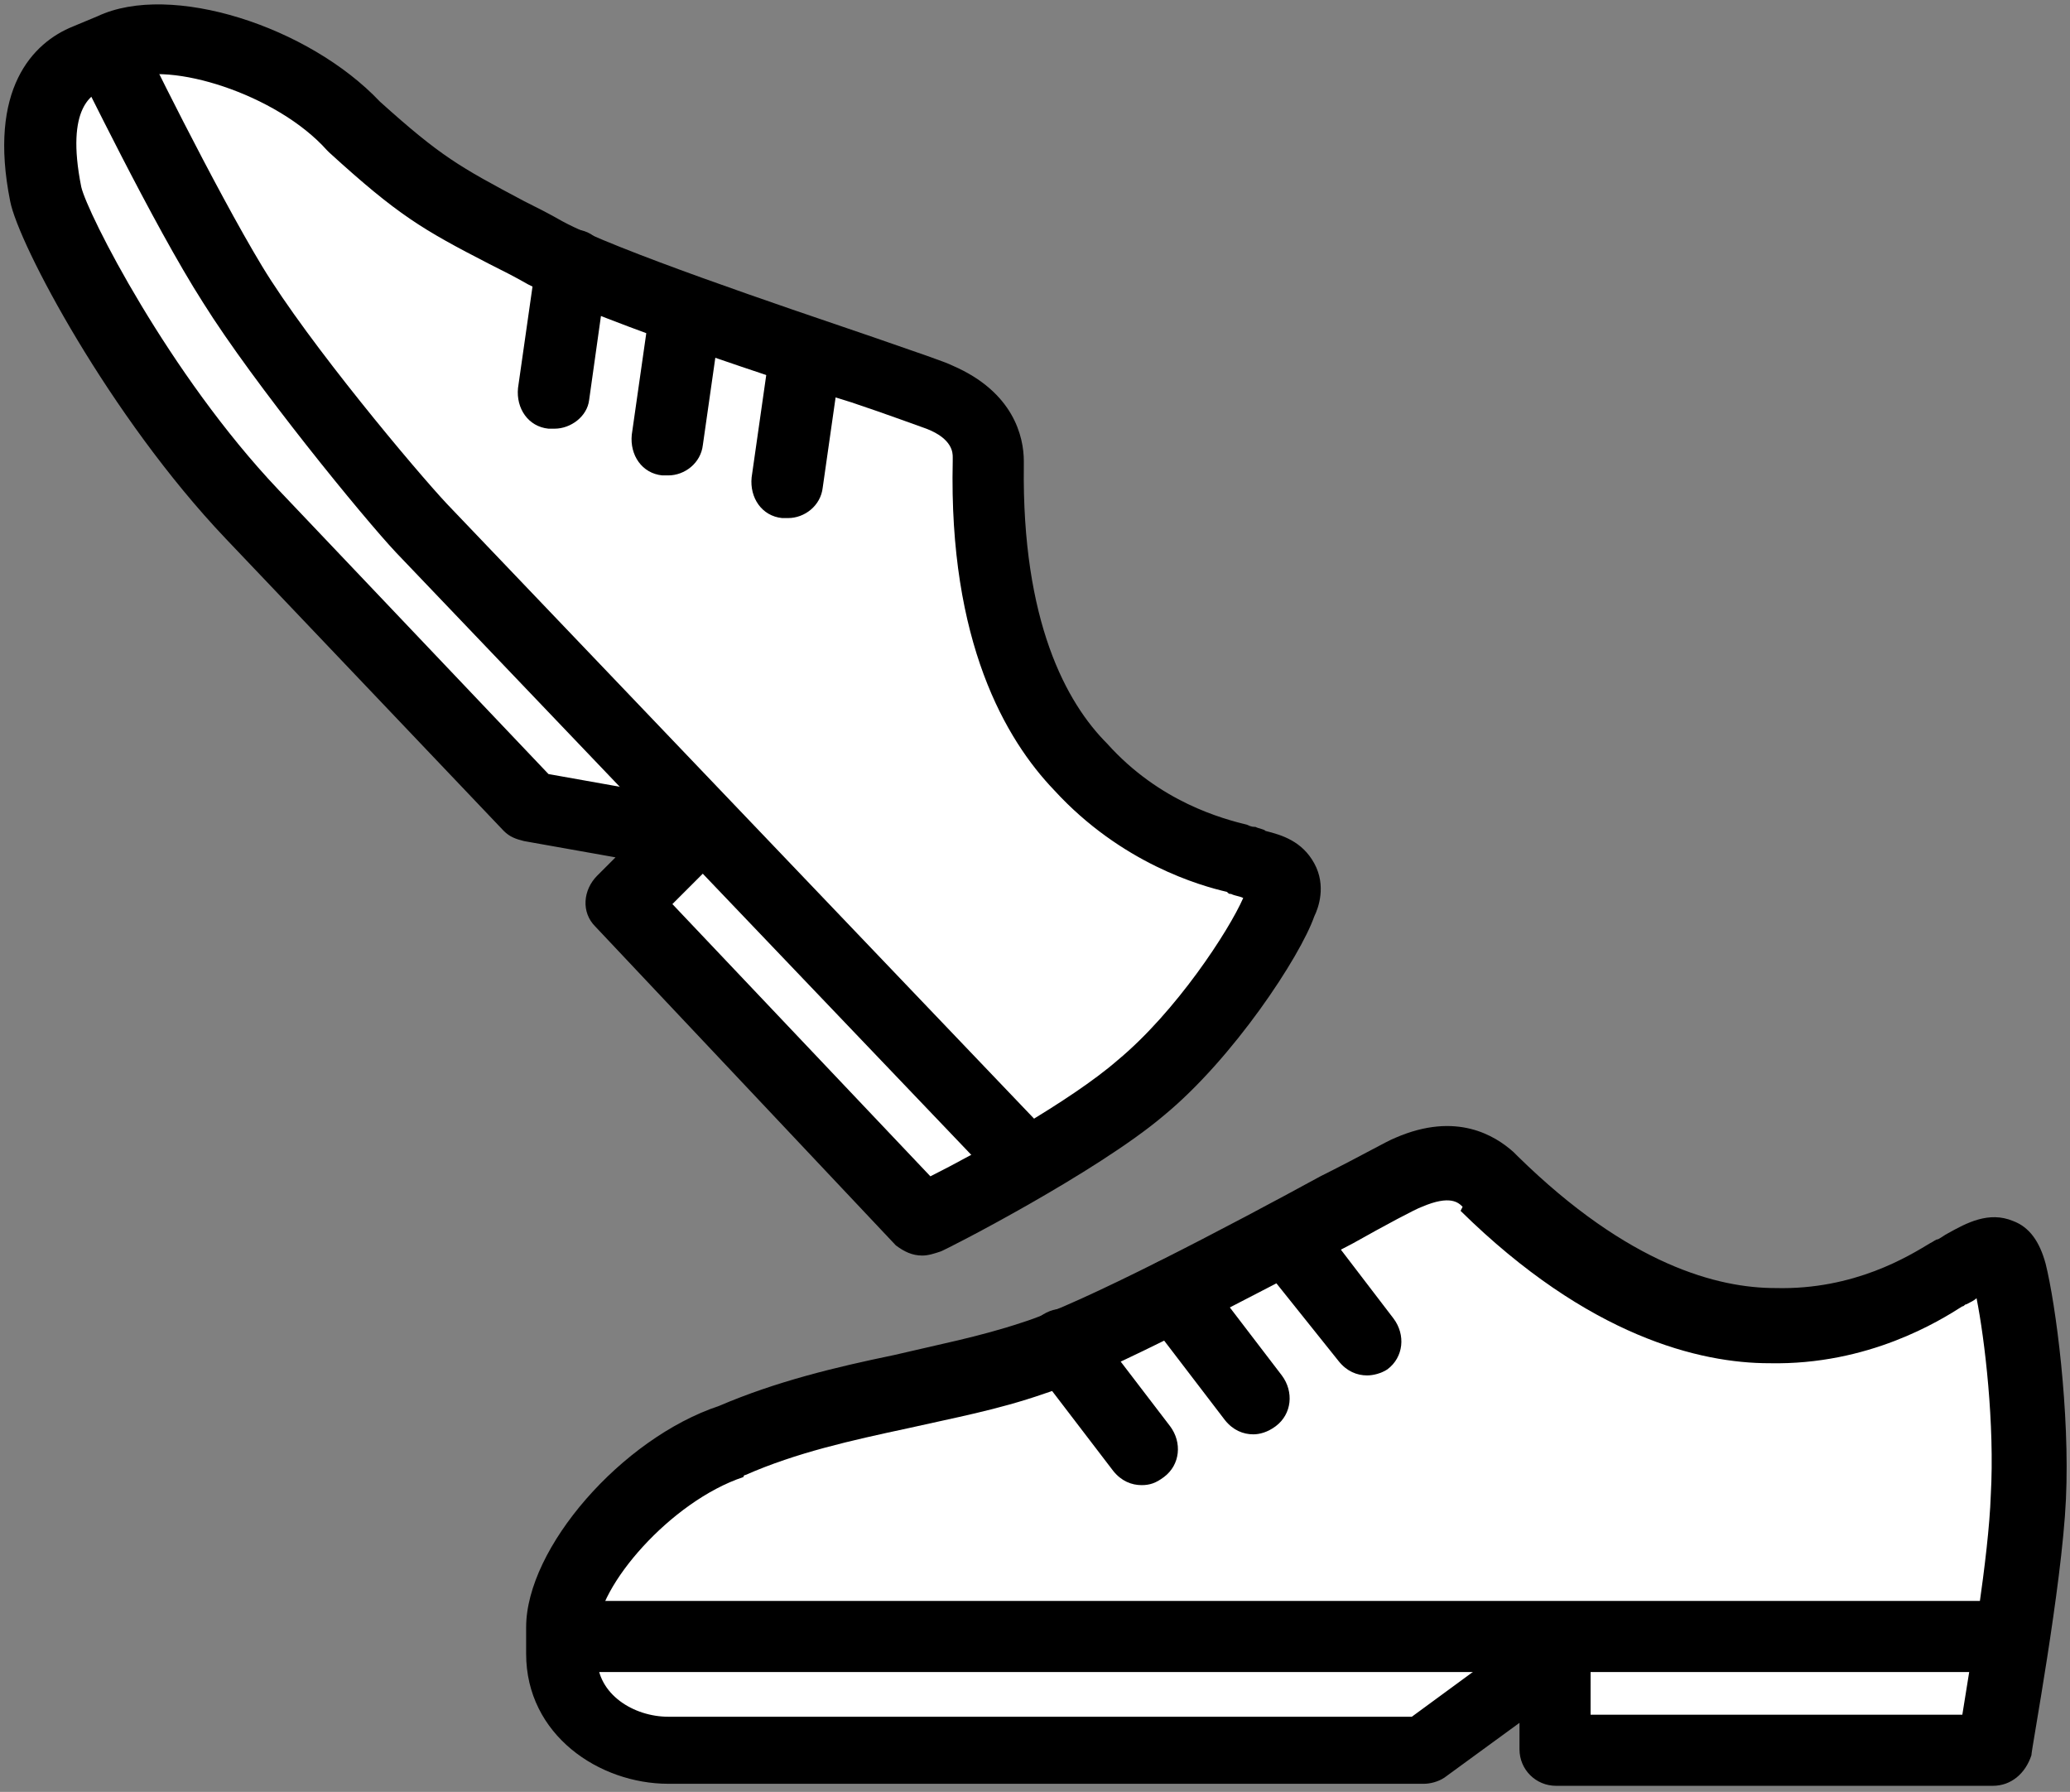
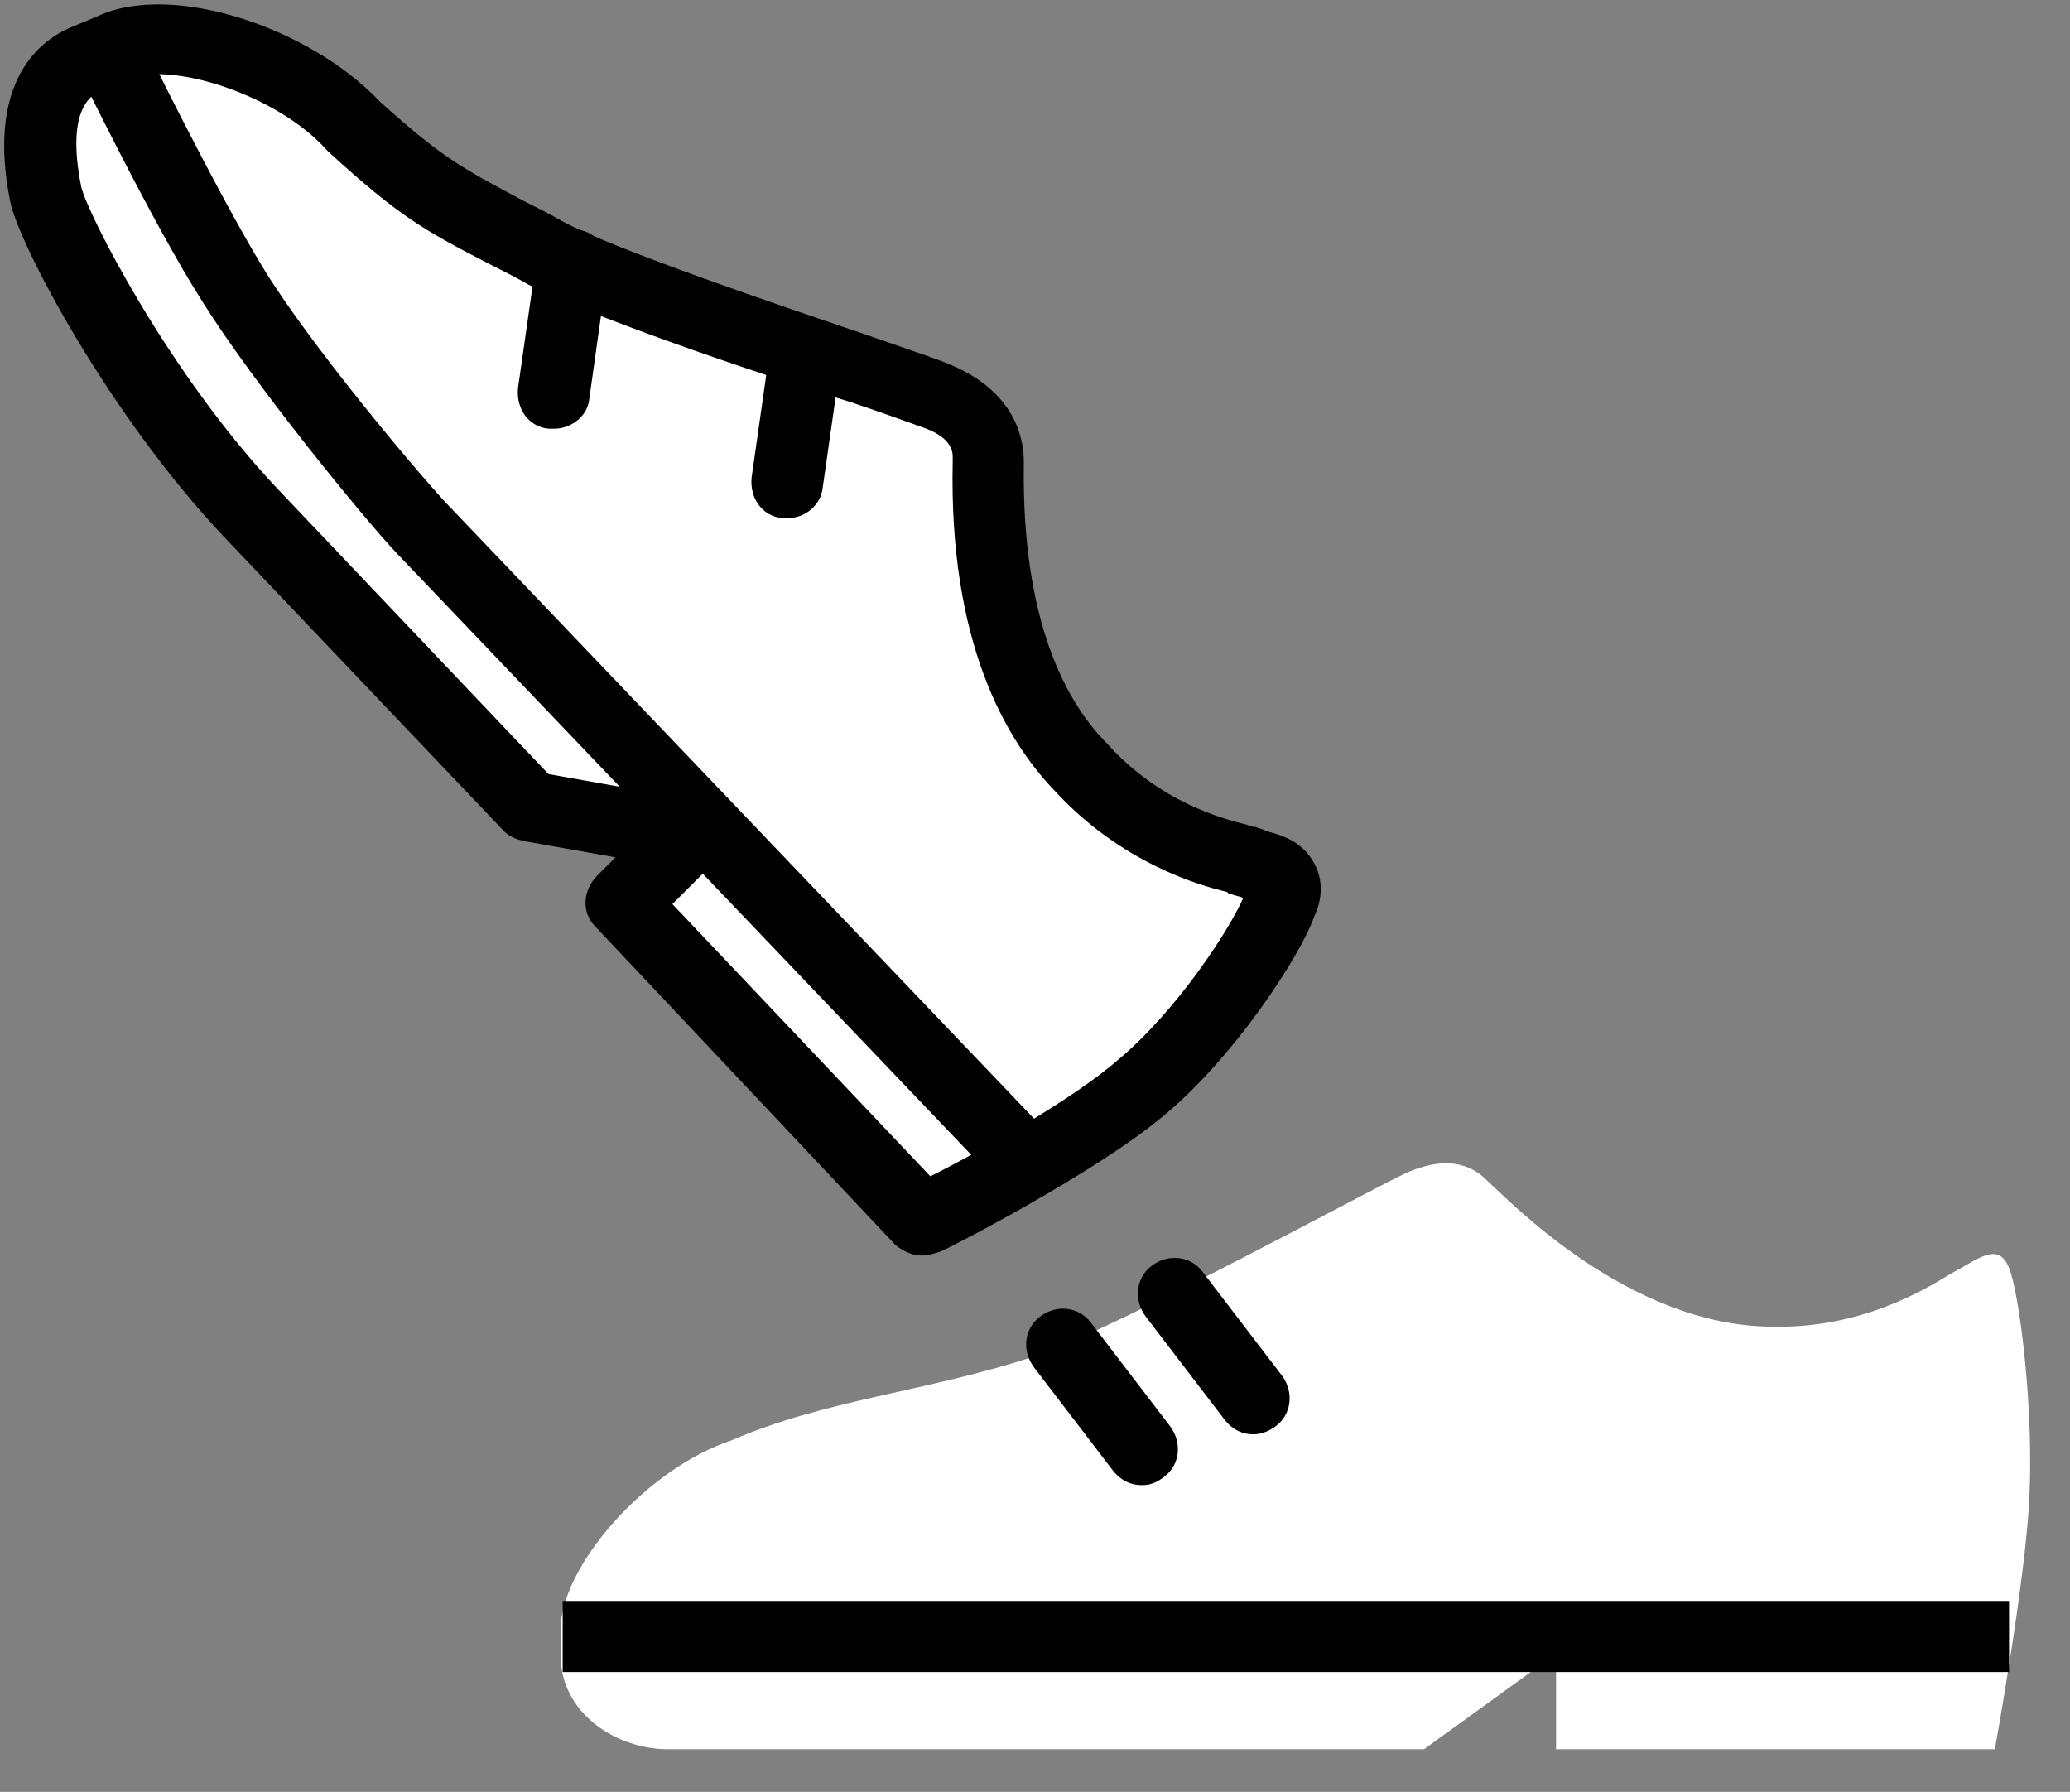
<svg xmlns="http://www.w3.org/2000/svg" version="1.1" id="レイヤー_1" x="0px" y="0px" viewBox="0 0 101.9 88.2" style="enable-background:new 0 0 101.9 88.2;" xml:space="preserve">
  <rect x="0" y="0" width="101.9" height="88.2" fill="#808080" stroke="none" />
  <style type="text/css">
	.st0{fill:#FFFFFF;}
</style>
  <g>
    <path class="st0" d="M96.2,62.6c1.3-0.7,2.3-1.6,2.8,0.1c0.5,1.7,1.1,6.8,0.9,11c-0.2,4.2-1.7,12.4-1.7,12.4H76.6v-4.7l-6.5,4.7   c0,0-34.6,0-37.2,0c-2.6,0-5.3-1.8-5.3-4.6v-1.3c0-3.1,4.2-7.9,8.4-9.3c4.6-2,9.6-2.4,14.8-4.1c4.2-1.4,17.1-8.5,18.5-9.1   s2.8-0.7,3.9,0.4c1.1,1,7,7.2,14.1,7.2C92.2,65.4,95.6,62.9,96.2,62.6z" />
-     <path d="M98.1,87.9H76.6c-1,0-1.8-0.8-1.8-1.8v-1.3l-3.7,2.7c-0.3,0.2-0.7,0.3-1,0.3H32.9c-3.4,0-7-2.4-7-6.4v-1.3   c0-3.9,4.7-9.3,9.5-10.9c2.8-1.2,5.7-1.9,8.6-2.5c2.1-0.5,4.2-0.9,6.3-1.6c2.9-0.9,10.3-4.8,14.7-7.2c2.2-1.1,3.2-1.7,3.7-1.9   c3-1.3,4.9-0.1,5.8,0.7l0.2,0.2c5.5,5.4,9.9,6.5,12.7,6.5c3.9,0.1,6.6-1.6,7.6-2.2c0.2-0.1,0.3-0.2,0.4-0.2c0,0,0,0,0,0   c0.2-0.1,0.3-0.2,0.5-0.3c0.9-0.5,2-1.1,3.2-0.6c0.8,0.3,1.3,1,1.6,2.1c0.5,2,1.2,7.3,1,11.6c-0.2,4.3-1.7,12.3-1.7,12.6   C99.7,87.3,99,87.9,98.1,87.9z M78.3,84.4h18.3c0.4-2.5,1.3-7.8,1.4-10.8c0.2-3.5-0.3-7.7-0.7-9.7c-0.1,0.1-0.3,0.2-0.5,0.3   c-0.1,0-0.1,0.1-0.2,0.1c-1.1,0.7-4.6,2.9-9.5,2.8c-3.4,0-8.9-1.3-15.2-7.5L72,59.4c-0.2-0.2-0.6-0.6-2,0c-0.3,0.1-1.8,0.9-3.4,1.8   c-4.8,2.5-12.1,6.4-15.2,7.4c-2.3,0.8-4.5,1.2-6.7,1.7c-2.8,0.6-5.5,1.2-8,2.3c0,0-0.1,0-0.1,0.1c-3.6,1.2-7.2,5.4-7.2,7.6v1.3   c0,1.8,1.8,2.9,3.5,2.9h36.6l6-4.4c0.5-0.4,1.2-0.4,1.8-0.1c0.6,0.3,1,0.9,1,1.6V84.4z" />
  </g>
  <path d="M61.7,70.6c-0.5,0-1-0.2-1.4-0.7l-3.9-5.1c-0.6-0.8-0.5-1.9,0.3-2.5c0.8-0.6,1.9-0.5,2.5,0.3l3.9,5.1  c0.6,0.8,0.5,1.9-0.3,2.5C62.4,70.5,62,70.6,61.7,70.6z" />
  <path d="M56.2,73.1c-0.5,0-1-0.2-1.4-0.7l-3.9-5.1c-0.6-0.8-0.5-1.9,0.3-2.5c0.8-0.6,1.9-0.5,2.5,0.3l3.9,5.1  c0.6,0.8,0.5,1.9-0.3,2.5C56.9,73,56.6,73.1,56.2,73.1z" />
-   <path d="M67.3,67.7c-0.5,0-1-0.2-1.4-0.7L61.9,62c-0.6-0.8-0.5-1.9,0.3-2.5c0.8-0.6,1.9-0.5,2.5,0.3l3.9,5.1  c0.6,0.8,0.5,1.9-0.3,2.5C68,67.6,67.6,67.7,67.3,67.7z" />
  <rect x="27.7" y="78.8" width="71.2" height="3.5" />
  <g>
    <path class="st0" d="M61.1,42.4c1.4,0.5,2.4,0.4,1.8,2.1c-0.6,1.7-3.6,6.3-6.9,9.1C52.9,56.3,45.4,60,45.4,60L30.6,44.4l3.4-3.3   l-7.9-1.4c0,0-7-7.4-13.7-14.4c-5.7-6-9.8-14.2-10.2-15.8C1.8,7,1.7,4,4.4,2.8l1.2-0.5C8.4,1,14.5,3,17.4,6.2   c3.7,3.4,4.6,3.6,9.4,6.2c3.9,2.1,18,6.5,19.4,7.1s2.4,1.6,2.4,3.1c0,1.5-0.4,10,4.5,15.2C56.4,41.4,60.5,42.1,61.1,42.4z" />
    <path d="M45.4,61.8c-0.5,0-0.9-0.2-1.3-0.5L29.3,45.6c-0.7-0.7-0.6-1.8,0.1-2.5l0.9-0.9l-4.5-0.8c-0.4-0.1-0.7-0.2-1-0.5L11.1,26.5   C5.4,20.5,0.9,12,0.5,9.9c-1.1-5.5,1.1-7.8,3.1-8.6l1.2-0.5C8.4-0.9,15.2,1.3,18.7,5c3,2.7,3.9,3.2,7.1,4.9c0.6,0.3,1.2,0.6,1.9,1   c2.6,1.4,10.6,4.1,15.3,5.7c2.3,0.8,3.5,1.2,3.9,1.4c3,1.3,3.5,3.5,3.5,4.7l0,0.2c-0.1,7.7,2.1,11.7,4.1,13.7   c2.6,2.9,5.7,3.7,6.9,4c0.2,0.1,0.3,0.1,0.4,0.1c0.2,0.1,0.4,0.1,0.5,0.2c0.8,0.2,1.8,0.5,2.4,1.6c0.6,1.1,0.2,2.2,0,2.6   c-0.7,2-4,7-7.4,9.8c-3.3,2.8-10.7,6.6-11,6.7C46,61.7,45.7,61.8,45.4,61.8z M33.1,44.5l12.7,13.4c2.2-1.1,6.9-3.7,9.2-5.7   c2.9-2.4,5.5-6.4,6.2-8c-0.2-0.1-0.4-0.1-0.6-0.2c-0.1,0-0.1,0-0.2-0.1c-1.3-0.3-5.2-1.4-8.5-5c-2.4-2.5-5.2-7.3-5-16.2l0-0.2   c0-0.2,0-0.9-1.3-1.4c-0.3-0.1-1.9-0.7-3.7-1.3C36.7,18.2,28.9,15.5,26,14c-0.7-0.4-1.3-0.7-1.9-1c-3.3-1.7-4.5-2.4-7.9-5.5   c0,0-0.1-0.1-0.1-0.1C13.6,4.6,8.3,3,6.3,3.9L5.1,4.4C4.6,4.6,3.2,5.2,4,9.2c0.3,1.3,4.3,9.2,9.7,14.9l13.3,14l7.3,1.3   c0.6,0.1,1.2,0.6,1.4,1.2c0.2,0.6,0,1.3-0.5,1.8L33.1,44.5z" />
  </g>
-   <path d="M32.9,23.4c-0.1,0-0.2,0-0.3,0c-1-0.1-1.6-1-1.5-2l0.9-6.3c0.1-1,1-1.6,2-1.5c1,0.1,1.6,1,1.5,2l-0.9,6.3  C34.5,22.8,33.7,23.4,32.9,23.4z" />
  <path d="M27.3,21.1c-0.1,0-0.2,0-0.3,0c-1-0.1-1.6-1-1.5-2l0.9-6.3c0.1-1,1-1.6,2-1.5c1,0.1,1.6,1,1.5,2L29,19.7  C28.9,20.5,28.1,21.1,27.3,21.1z" />
  <path d="M38.8,25.5c-0.1,0-0.2,0-0.3,0c-1-0.1-1.6-1-1.5-2l0.9-6.3c0.1-1,1-1.6,2-1.5c1,0.1,1.6,1,1.5,2L40.5,24  C40.4,24.9,39.6,25.5,38.8,25.5z" />
  <path d="M49.3,58.4L19.5,27.2c-1.6-1.7-7-8.3-9.5-12.3C7.5,11,3.9,3.5,3.7,3.2l3.2-1.5c0,0.1,3.7,7.6,6,11.4  c2.3,3.8,7.6,10.1,9.1,11.7l29.8,31.2L49.3,58.4z" />
</svg>